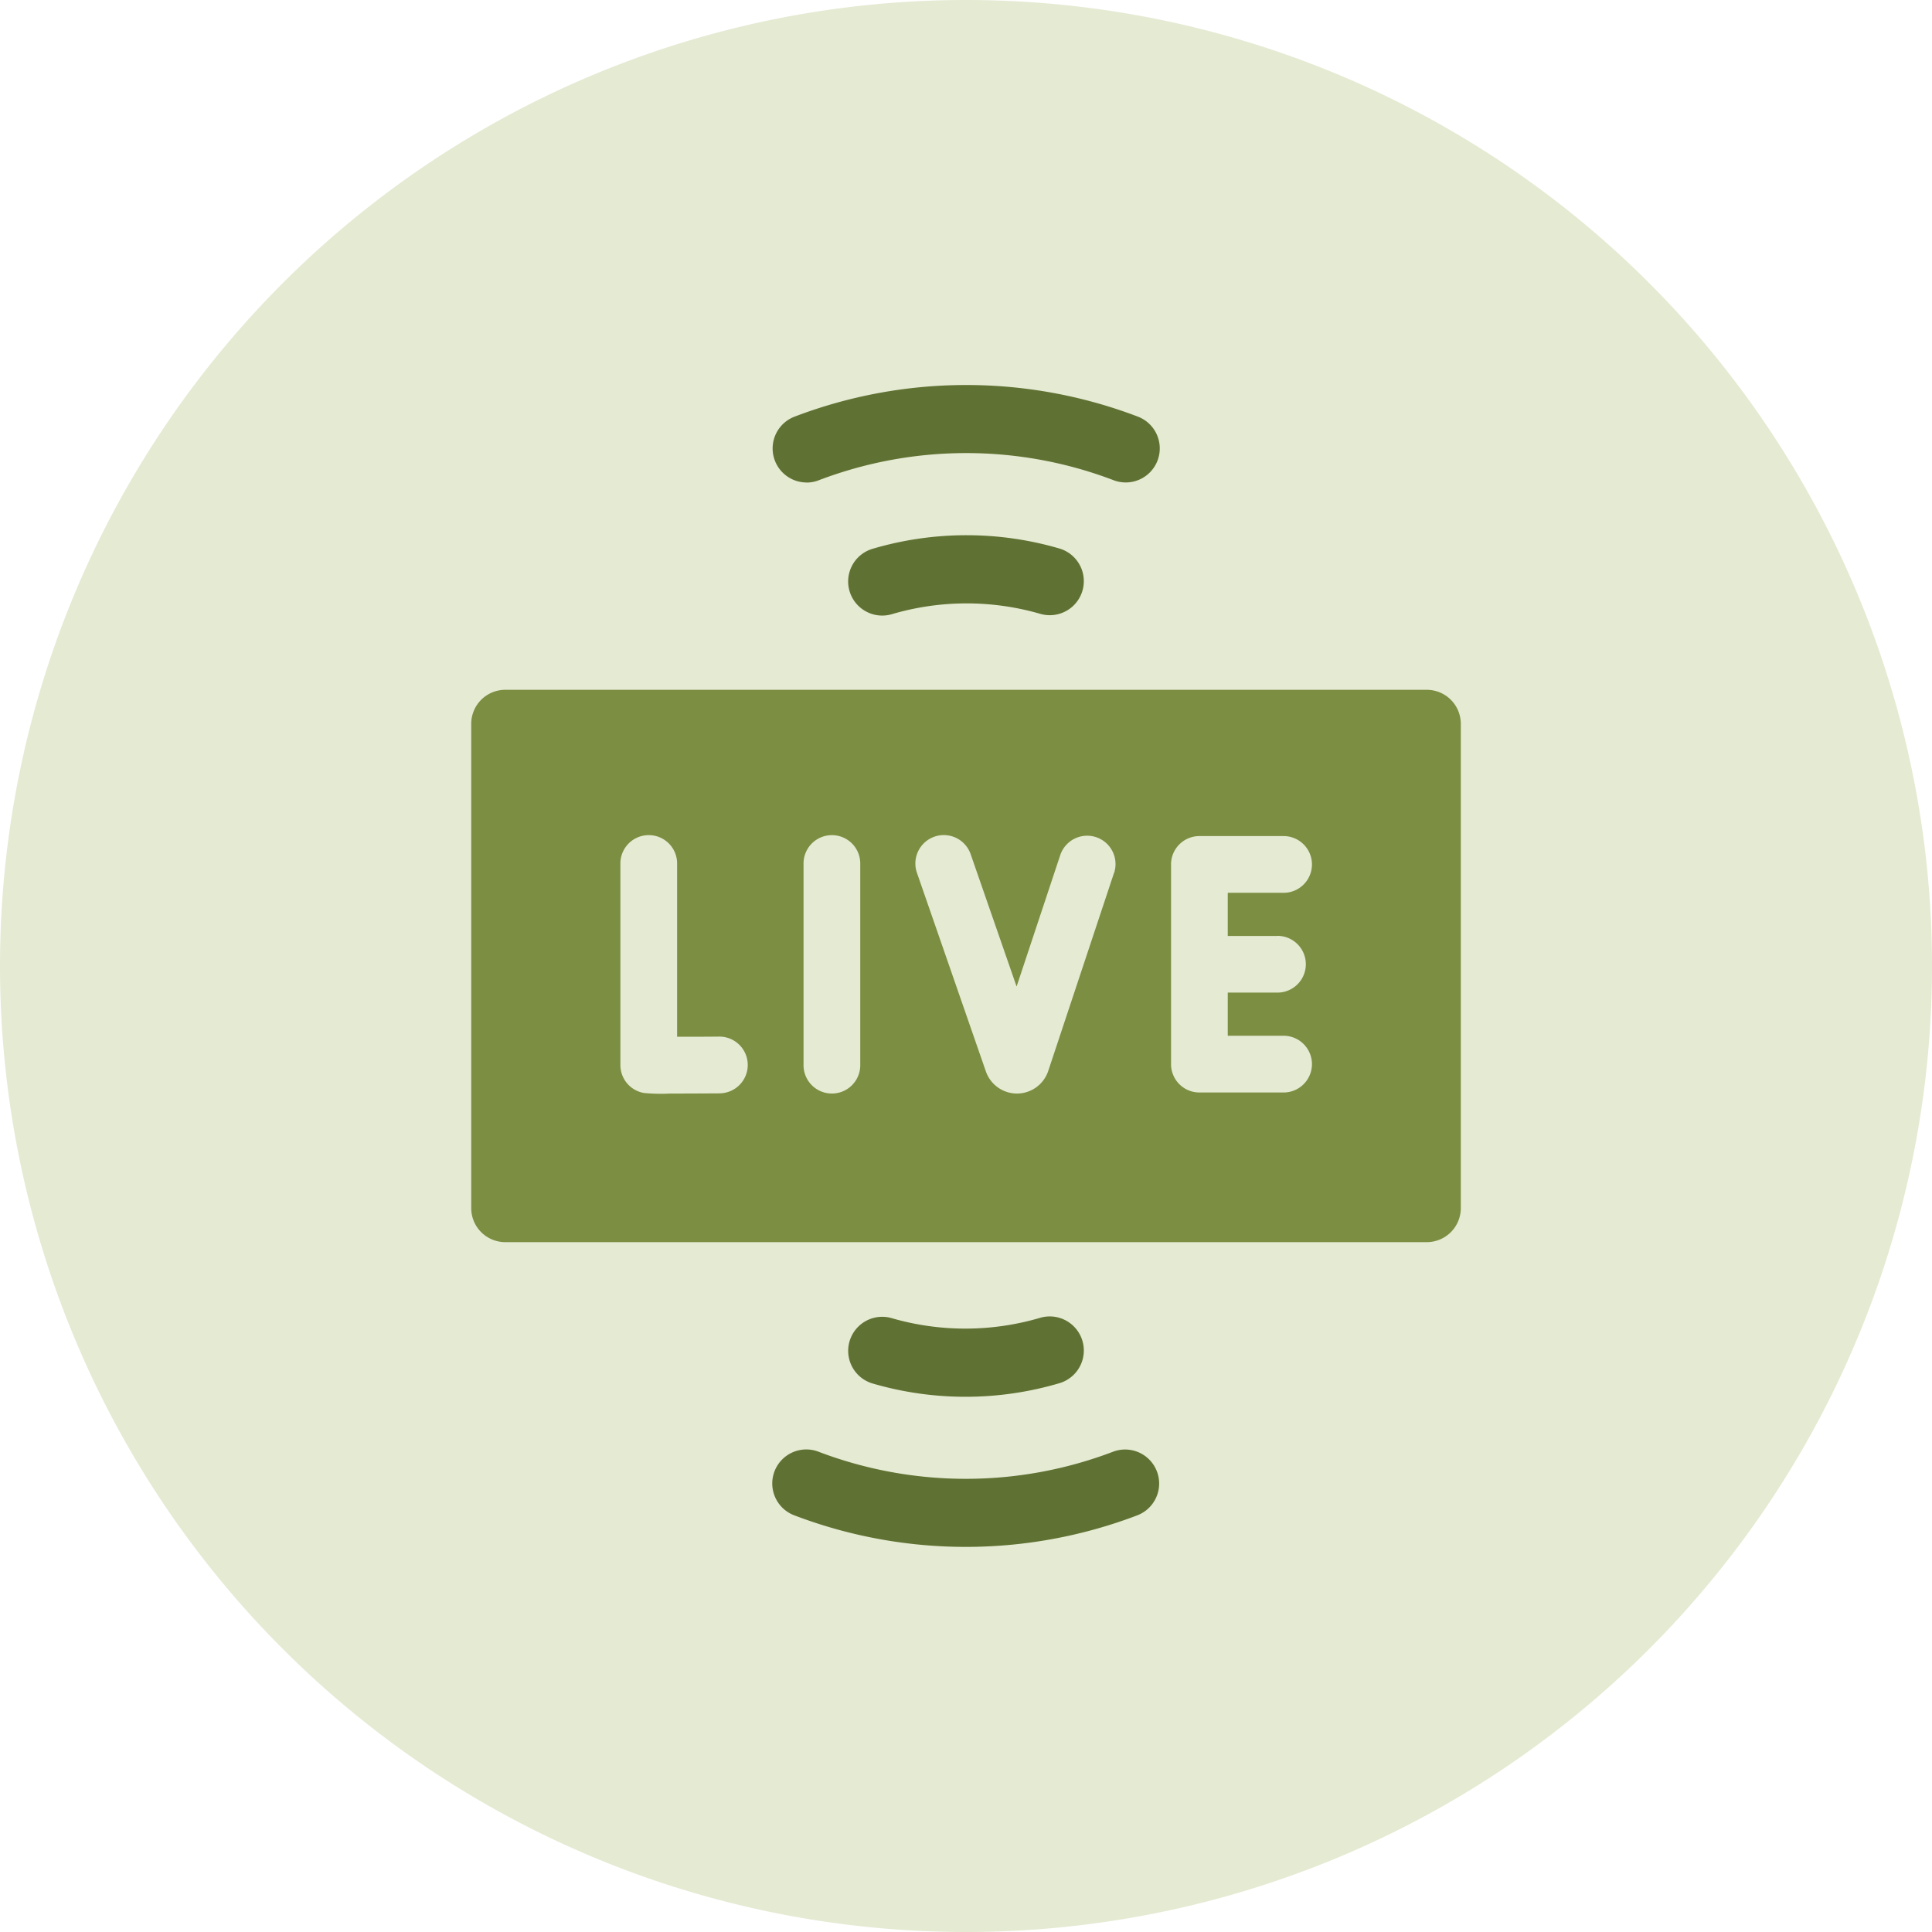
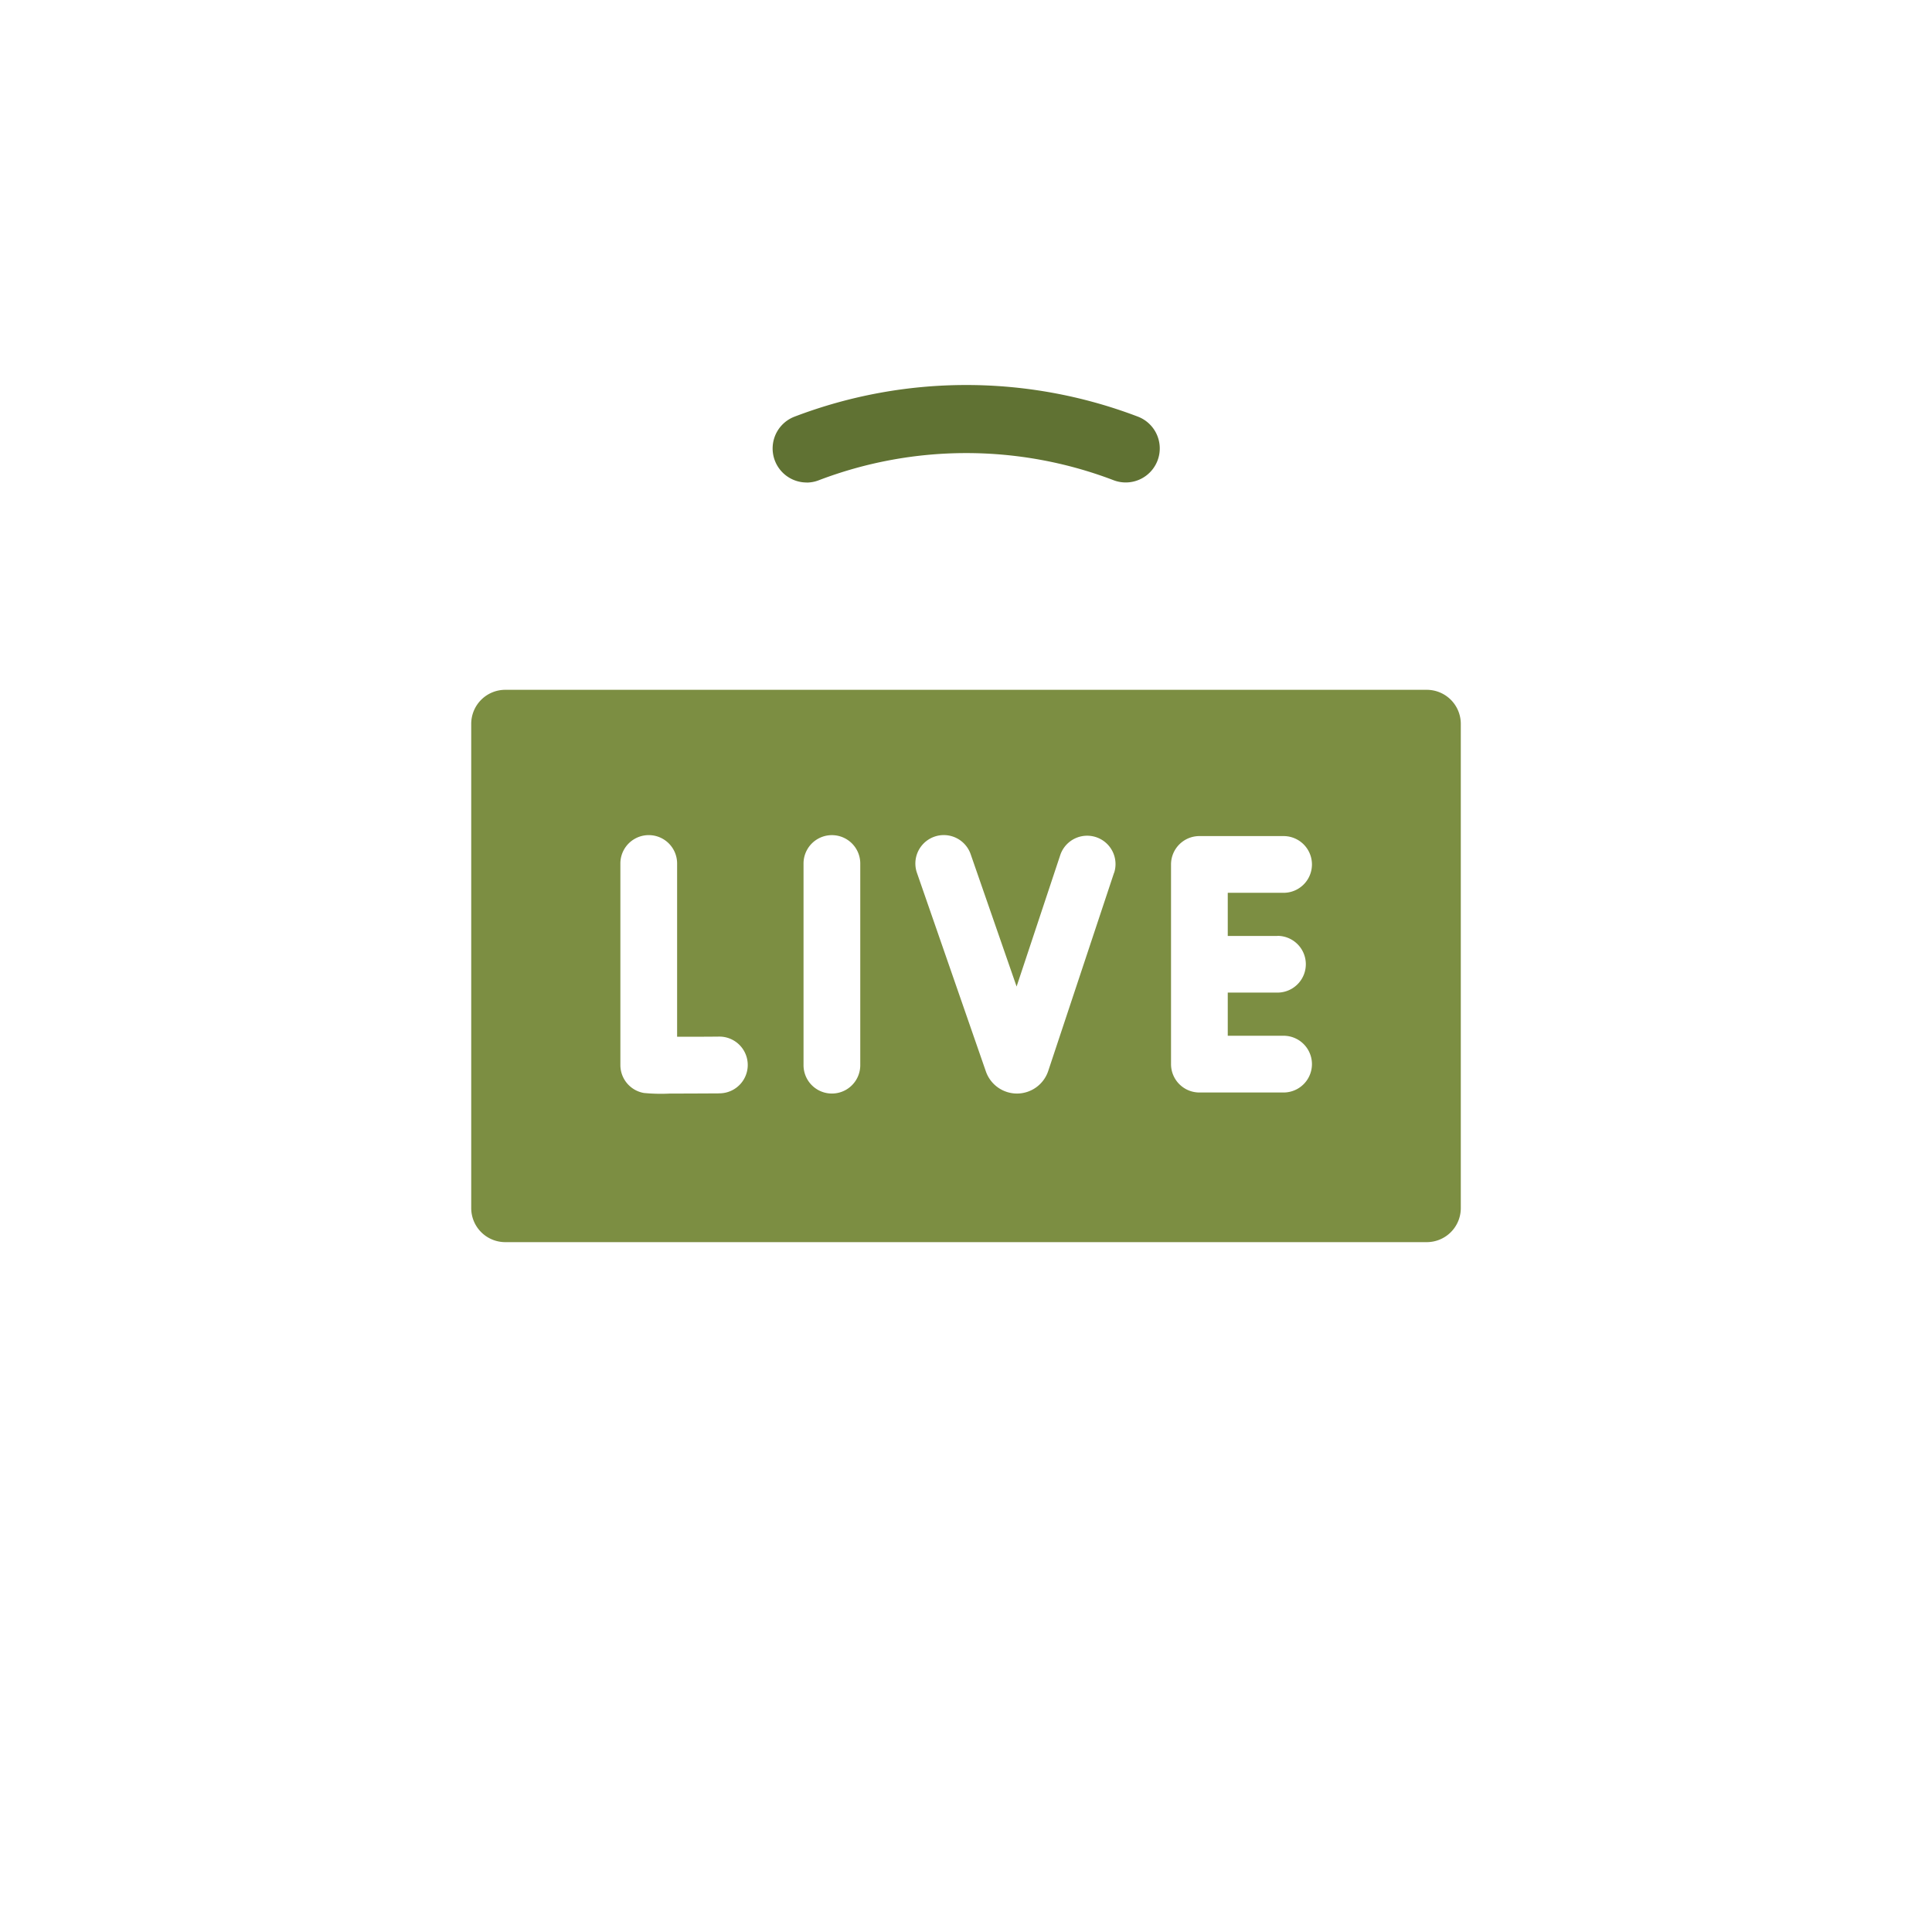
<svg xmlns="http://www.w3.org/2000/svg" width="82.754" height="82.754" viewBox="0 0 82.754 82.754">
  <defs>
    <clipPath id="clip-path">
      <path id="Path_9853" data-name="Path 9853" d="M0,10.754H82.754V-72H0Z" transform="translate(0 72)" fill="none" />
    </clipPath>
    <clipPath id="clip-path-2">
-       <rect id="Rectangle_2923" data-name="Rectangle 2923" width="103" height="92" transform="translate(0.15 -0.133)" fill="none" />
-     </clipPath>
+       </clipPath>
  </defs>
  <g id="Group_8510" data-name="Group 8510" transform="translate(-279.428 -9634.93)">
    <g id="Group_8459" data-name="Group 8459" transform="translate(0 -580.07)">
      <g id="Group_8325" data-name="Group 8325" transform="translate(14.305 7576.877)">
        <g id="Group_7794" data-name="Group 7794" transform="translate(265.123 2710.123)">
          <g id="Group_7793" data-name="Group 7793" transform="translate(0 -72)" clip-path="url(#clip-path)">
            <g id="Group_7789" data-name="Group 7789" transform="translate(-10.273 -7.99)" opacity="0.26">
              <g id="Group_7788" data-name="Group 7788" transform="translate(0 0)">
                <g id="Group_7787" data-name="Group 7787" clip-path="url(#clip-path-2)">
                  <g id="Group_7786" data-name="Group 7786" transform="translate(10.273 7.99)">
                    <path id="Path_9849" data-name="Path 9849" d="M5.377,10.754A41.377,41.377,0,0,0,46.754-30.623,41.377,41.377,0,0,0,5.377-72,41.377,41.377,0,0,0-36-30.623,41.377,41.377,0,0,0,5.377,10.754" transform="translate(36 72)" fill="#99af54" />
                  </g>
                </g>
              </g>
            </g>
          </g>
        </g>
      </g>
    </g>
    <g id="live" transform="translate(261.66 9651.425)">
      <path id="Path_10239" data-name="Path 10239" d="M78.881,134.3H39.41a1.458,1.458,0,0,0-1.458,1.458V156.5a1.458,1.458,0,0,0,1.458,1.458H78.881a1.458,1.458,0,0,0,1.458-1.458V135.759A1.458,1.458,0,0,0,78.881,134.3ZM48.587,151.586c-.988.006-1.662.008-2.126.008a7.636,7.636,0,0,1-1.111-.025,1.215,1.215,0,0,1-1.009-1.2v-8.63a1.215,1.215,0,0,1,2.43,0v7.422c.534,0,1.186,0,1.8-.007h.007a1.215,1.215,0,0,1,.007,2.43Zm6.029-1.208a1.215,1.215,0,1,1-2.43,0v-8.638a1.215,1.215,0,0,1,2.43,0Zm10.87-8.239-2.82,8.49a1.413,1.413,0,0,1-1.328.964h-.01A1.411,1.411,0,0,1,60,150.656l-2.956-8.516a1.215,1.215,0,0,1,2.3-.8l1.968,5.669,1.873-5.638a1.215,1.215,0,0,1,2.306.766Zm7,2.7a1.215,1.215,0,1,1,0,2.43H70.357v1.849h2.391a1.215,1.215,0,1,1,0,2.43H69.142a1.215,1.215,0,0,1-1.215-1.215V141.78a1.215,1.215,0,0,1,1.215-1.215h3.606a1.215,1.215,0,1,1,0,2.43H70.357v1.849h2.125Z" transform="translate(0 -121.248)" fill="#7c8e42" />
-       <path id="Path_10240" data-name="Path 10240" d="M185.367,469.138a17.717,17.717,0,0,1-12.608.007,1.458,1.458,0,1,0-1.04,2.724,20.633,20.633,0,0,0,14.691-.008,1.458,1.458,0,0,0-1.043-2.723Z" transform="translate(-119.918 -423.453)" fill="#607233" />
-       <path id="Path_10241" data-name="Path 10241" d="M209.1,413.915a14.183,14.183,0,0,0,4.029-.582,1.458,1.458,0,0,0-.828-2.8,11.328,11.328,0,0,1-6.354.014,1.458,1.458,0,0,0-.815,2.8A14.185,14.185,0,0,0,209.1,413.915Z" transform="translate(-149.983 -370.581)" fill="#607233" />
      <path id="Path_10242" data-name="Path 10242" d="M172.239,4.175a1.454,1.454,0,0,0,.521-.1,17.717,17.717,0,0,1,12.608-.007,1.458,1.458,0,1,0,1.04-2.724,20.633,20.633,0,0,0-14.69.008,1.458,1.458,0,0,0,.522,2.82Z" transform="translate(-119.918)" fill="#607233" />
-       <path id="Path_10243" data-name="Path 10243" d="M209.154,66.152a14.182,14.182,0,0,0-4.029.582,1.458,1.458,0,1,0,.828,2.8,11.33,11.33,0,0,1,6.355-.014,1.458,1.458,0,0,0,.815-2.8A14.183,14.183,0,0,0,209.154,66.152Z" transform="translate(-149.982 -59.722)" fill="#607233" />
    </g>
  </g>
</svg>